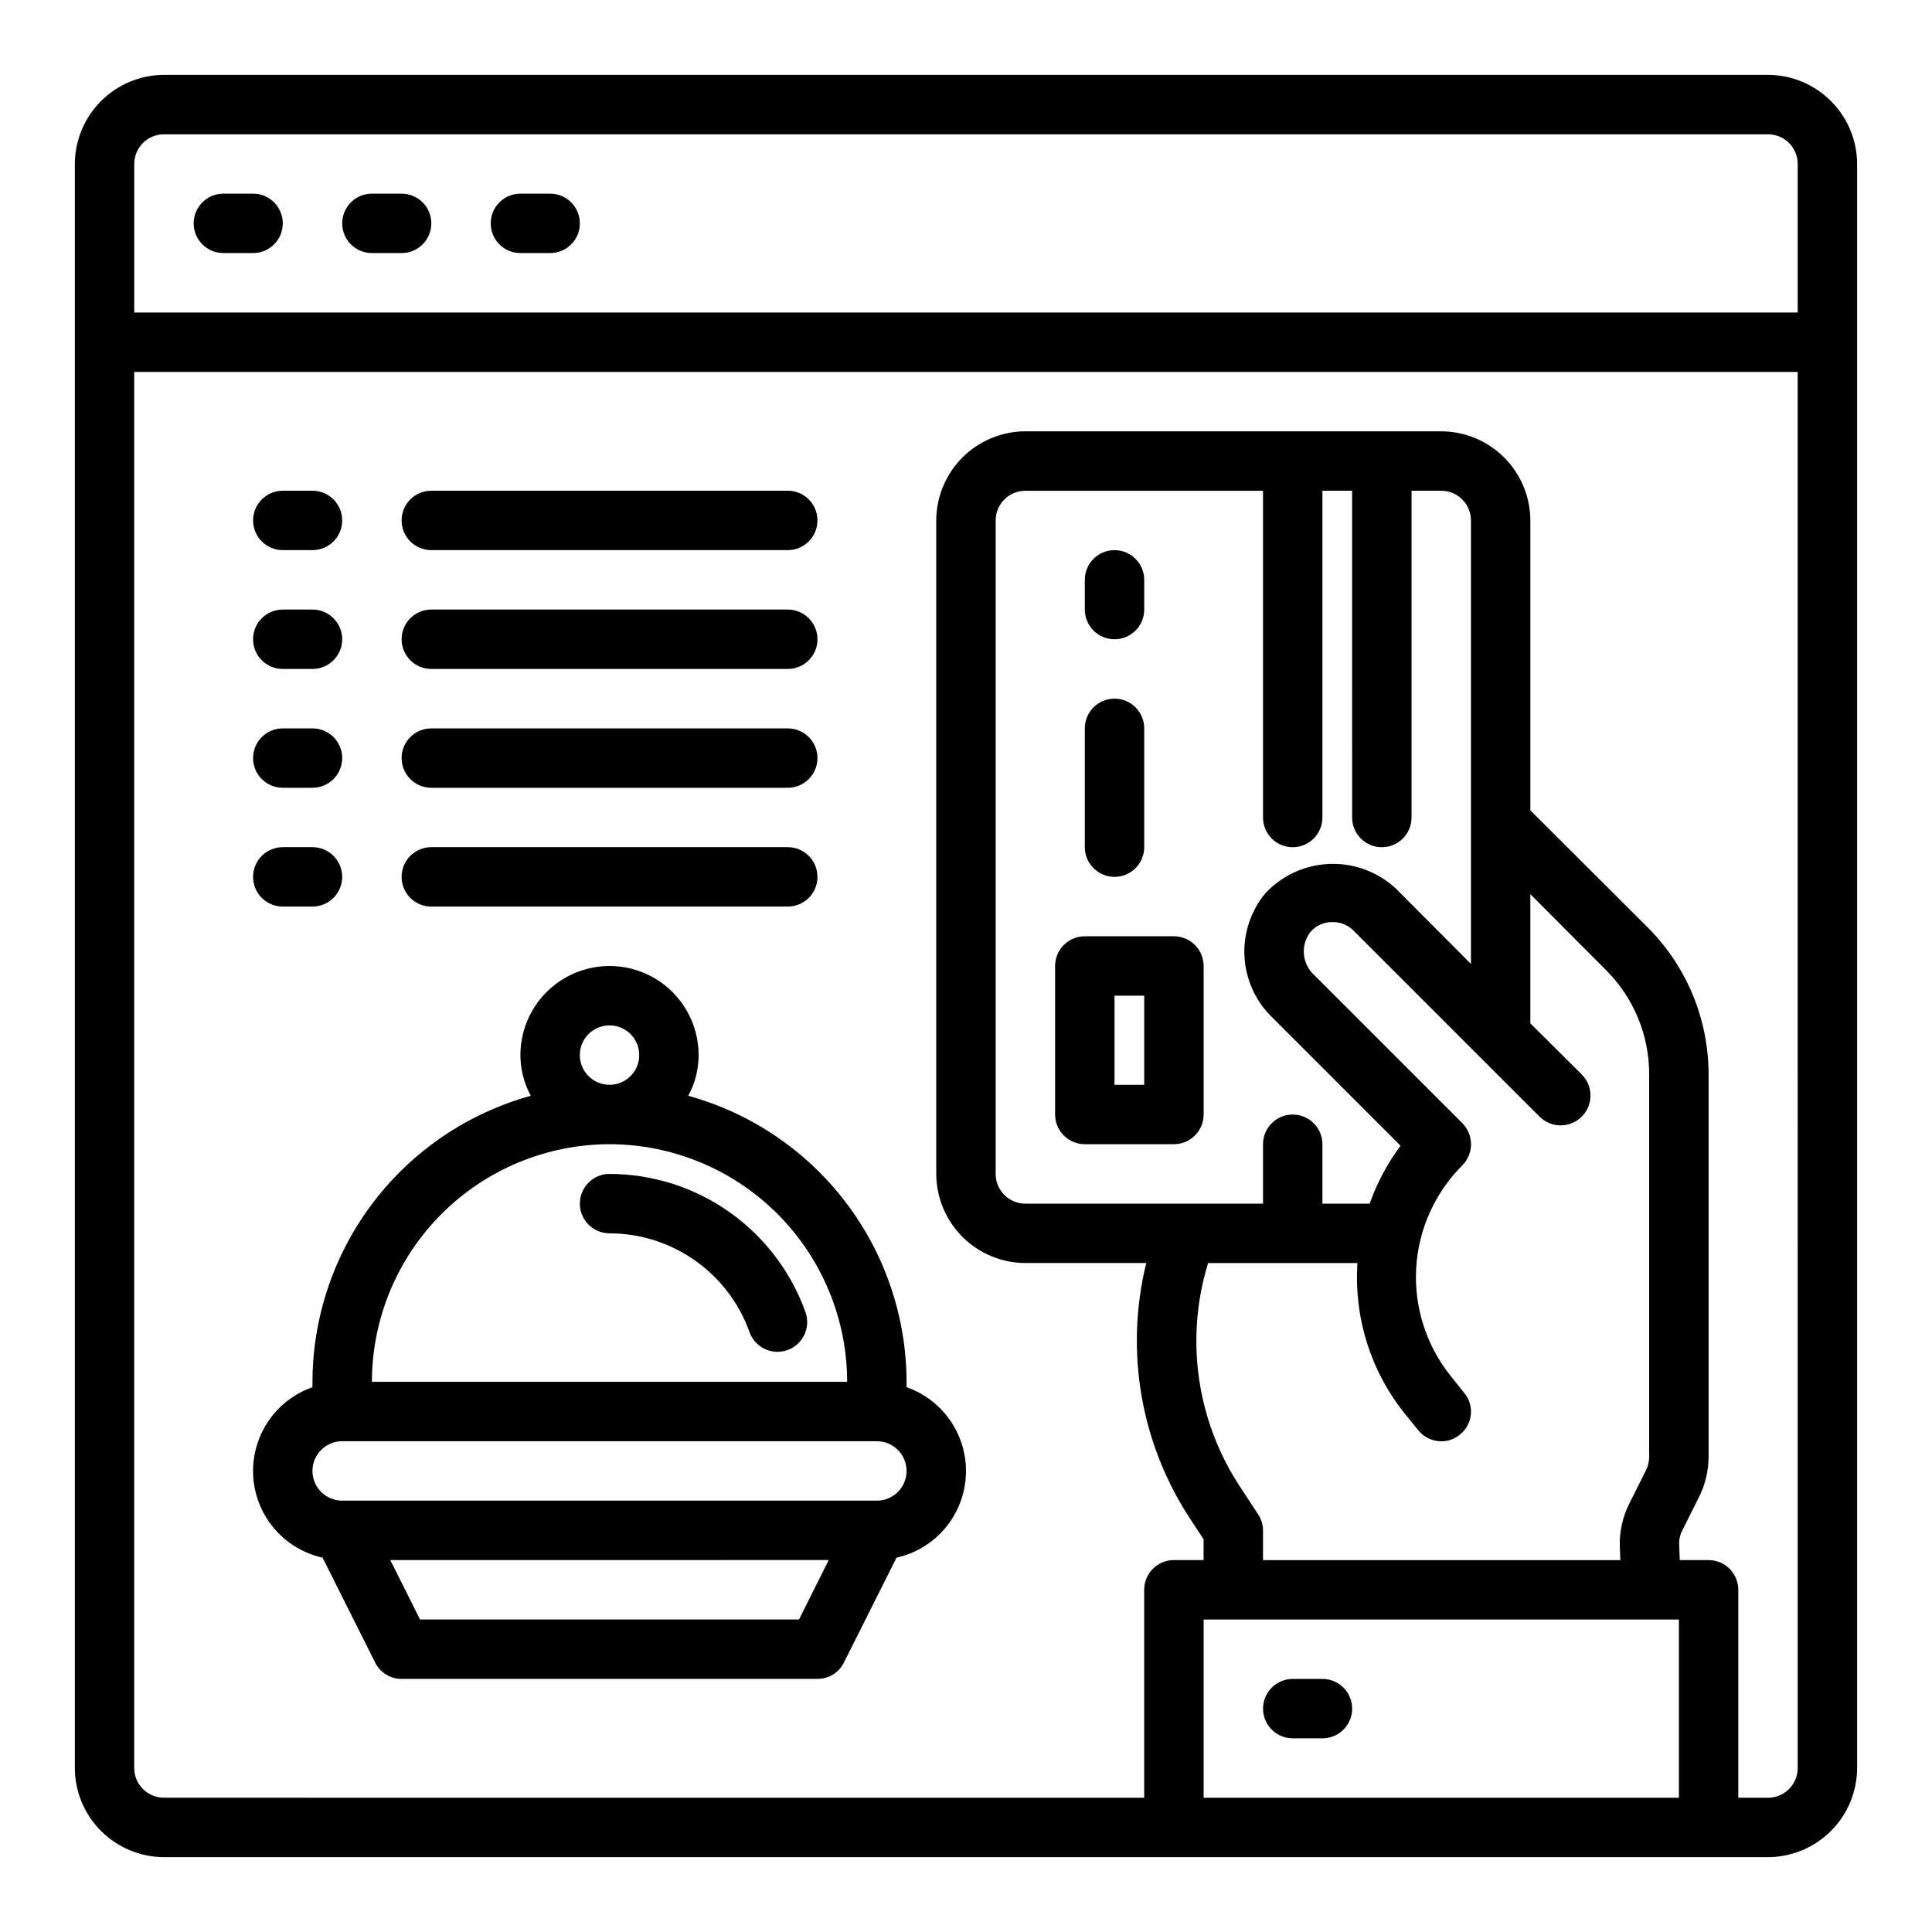
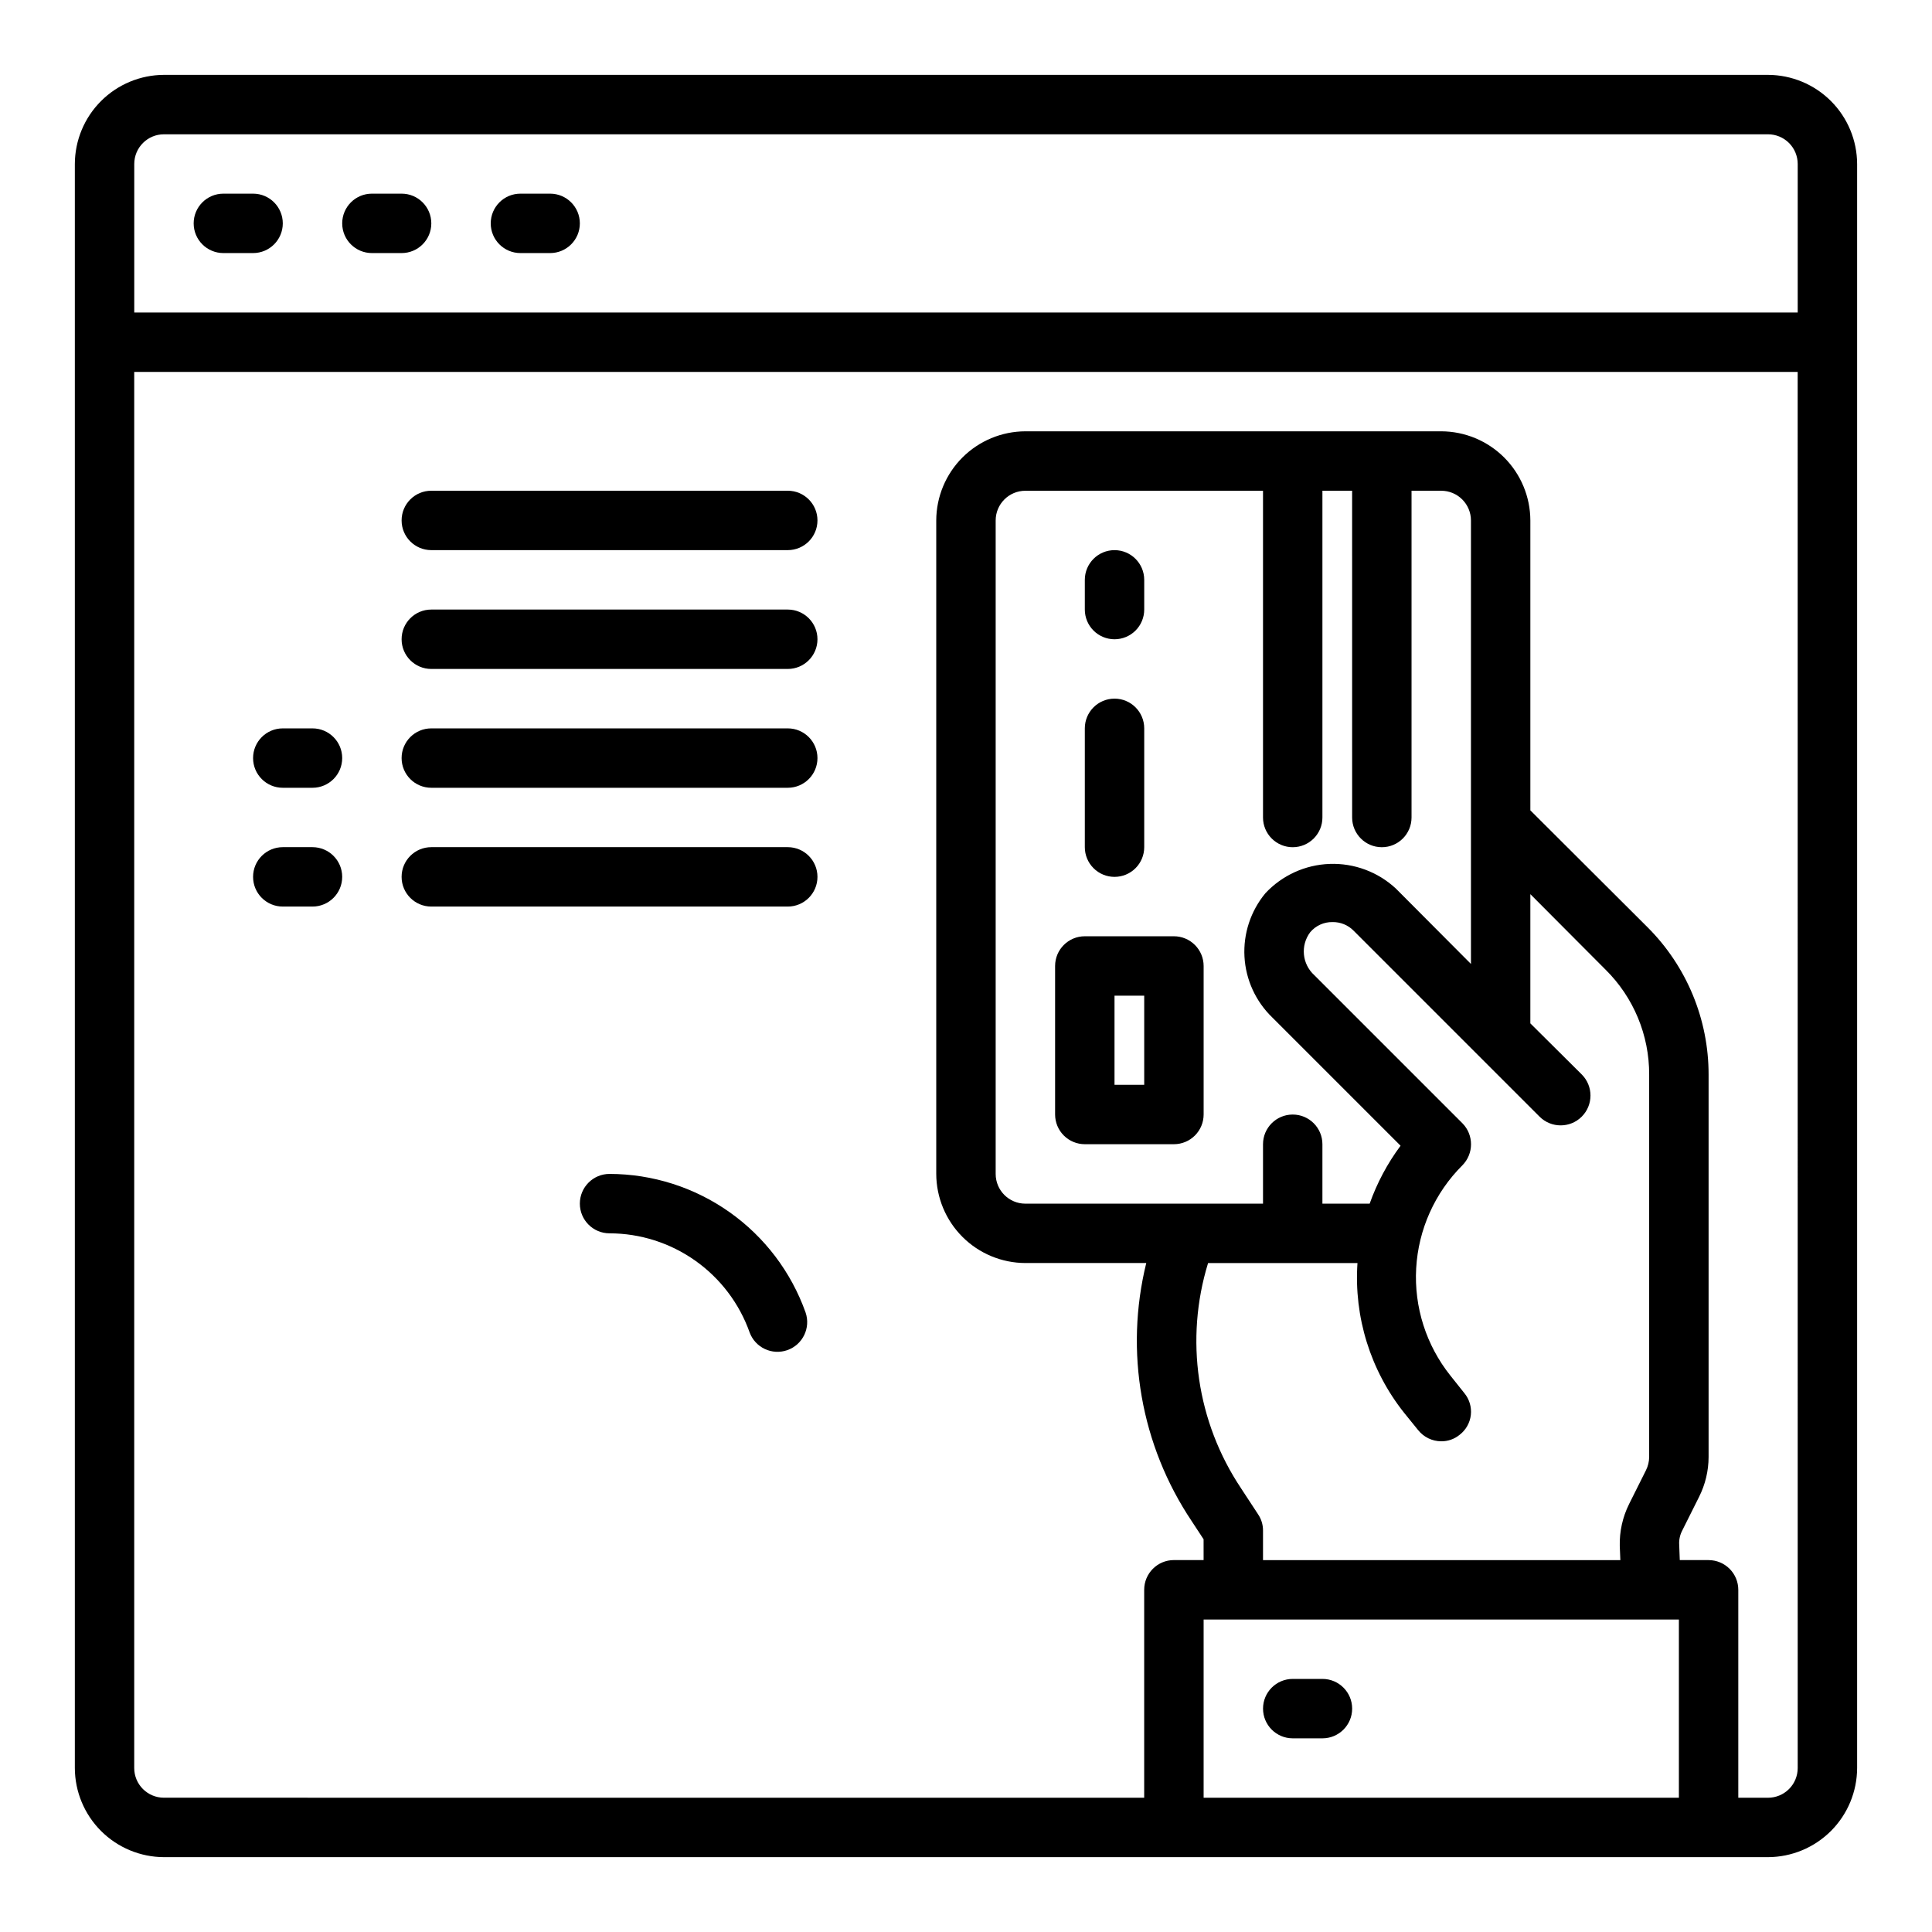
<svg xmlns="http://www.w3.org/2000/svg" fill="#000000" width="800px" height="800px" version="1.1" viewBox="144 144 512 512">
  <g>
    <path d="m612.54 163.84h-425.09c-6.258 0.02-12.254 2.516-16.676 6.941-4.426 4.422-6.922 10.418-6.941 16.676v425.09c0.02 6.258 2.516 12.254 6.941 16.68 4.422 4.422 10.418 6.918 16.676 6.938h425.09c6.258-0.02 12.254-2.516 16.68-6.938 4.422-4.426 6.918-10.422 6.938-16.68v-425.09c-0.02-6.258-2.516-12.254-6.938-16.676-4.426-4.426-10.422-6.922-16.68-6.941zm-23.617 456.58h-125.95v-47.23h125.95zm-102.34-251.9c2.09 0 4.09-0.832 5.566-2.309s2.305-3.477 2.305-5.566v-86.59h7.871l0.004 86.59c0 4.348 3.523 7.875 7.871 7.875 4.348 0 7.871-3.527 7.871-7.875v-86.59h7.871c2.09 0 4.09 0.828 5.566 2.305 1.477 1.477 2.309 3.481 2.309 5.566v117.53l-19.918-19.996c-4.754-4.406-11.062-6.75-17.539-6.512-6.477 0.234-12.598 3.031-17.02 7.769-3.898 4.703-5.879 10.707-5.543 16.809 0.336 6.102 2.961 11.852 7.356 16.098l34.008 34.008c-3.477 4.684-6.234 9.855-8.188 15.352h-12.52v-15.746c0-4.348-3.523-7.871-7.871-7.871s-7.871 3.523-7.871 7.871v15.742l-62.977 0.004c-4.348 0-7.871-3.527-7.871-7.875v-173.18c0-4.348 3.523-7.871 7.871-7.871h62.977v86.59c0 2.09 0.828 4.09 2.305 5.566 1.477 1.477 3.481 2.309 5.566 2.309zm-22.434 110.21h39.598-0.004c-0.965 14.305 3.441 28.453 12.359 39.676l3.699 4.566h0.004c1.484 1.879 3.742 2.981 6.137 2.988 1.781 0.016 3.512-0.598 4.883-1.73 1.656-1.277 2.723-3.168 2.961-5.242 0.234-2.078-0.379-4.16-1.703-5.777l-3.699-4.644c-6.43-8.051-9.664-18.188-9.082-28.469 0.582-10.285 4.938-19.992 12.23-27.266 3.07-3.094 3.07-8.086 0-11.18l-39.203-39.203c-3.273-2.941-3.754-7.898-1.102-11.414 1.465-1.734 3.633-2.715 5.906-2.676 2.098-0.035 4.117 0.789 5.586 2.281l49.281 49.281c3.086 3.086 8.09 3.086 11.18 0 3.086-3.086 3.086-8.094 0-11.18l-13.621-13.539v-34.242l19.918 19.996v-0.004c7.445 7.356 11.617 17.402 11.57 27.867v101.32c-0.016 1.23-0.312 2.441-0.867 3.539l-4.488 8.973 0.004 0.004c-1.695 3.422-2.531 7.203-2.441 11.02l0.156 3.777h-94.699v-7.871c0.004-1.547-0.465-3.055-1.34-4.328l-4.488-6.848h0.004c-11.738-17.566-14.945-39.48-8.738-59.672zm156.26 133.82c0 2.09-0.828 4.09-2.305 5.566s-3.477 2.305-5.566 2.305h-7.871v-55.102c0-2.09-0.832-4.09-2.305-5.566-1.477-1.477-3.481-2.309-5.566-2.309h-7.637l-0.156-4.172h-0.004c-0.059-1.254 0.215-2.504 0.789-3.621l4.488-8.973c1.645-3.273 2.508-6.887 2.519-10.547v-101.32c0.02-14.641-5.785-28.691-16.141-39.043l-31.094-31.016v-76.832c-0.02-6.258-2.512-12.254-6.938-16.68-4.426-4.422-10.422-6.918-16.68-6.938h-110.21c-6.258 0.02-12.254 2.516-16.68 6.938-4.422 4.426-6.918 10.422-6.938 16.68v173.18c0.02 6.258 2.516 12.254 6.938 16.68 4.426 4.426 10.422 6.918 16.68 6.938h32.039c-5.785 23.48-1.414 48.312 12.043 68.406l3.148 4.801 0.004 5.512h-7.875c-4.348 0-7.871 3.527-7.871 7.875v55.105l-259.78-0.004c-4.348 0-7.871-3.523-7.871-7.871v-369.98h440.83zm0-385.73h-440.83v-39.359c0-4.348 3.523-7.871 7.871-7.871h425.09c2.09 0 4.09 0.828 5.566 2.305 1.477 1.477 2.305 3.481 2.305 5.566z" />
    <path d="m439.36 313.41c2.086 0 4.09-0.828 5.566-2.305 1.477-1.477 2.305-3.481 2.305-5.566v-7.871c0-4.348-3.523-7.875-7.871-7.875s-7.871 3.527-7.871 7.875v7.871c0 2.086 0.828 4.09 2.305 5.566 1.477 1.477 3.477 2.305 5.566 2.305z" />
    <path d="m439.36 376.38c2.086 0 4.09-0.828 5.566-2.305 1.477-1.477 2.305-3.481 2.305-5.566v-31.488c0-4.348-3.523-7.875-7.871-7.875s-7.871 3.527-7.871 7.875v31.488c0 2.086 0.828 4.09 2.305 5.566 1.477 1.477 3.477 2.305 5.566 2.305z" />
    <path d="m211.07 195.32h-7.871c-4.348 0-7.875 3.527-7.875 7.875 0 4.348 3.527 7.871 7.875 7.871h7.871c4.348 0 7.871-3.523 7.871-7.871 0-4.348-3.523-7.875-7.871-7.875z" />
    <path d="m250.43 195.32h-7.871c-4.348 0-7.871 3.527-7.871 7.875 0 4.348 3.523 7.871 7.871 7.871h7.871c4.348 0 7.871-3.523 7.871-7.871 0-4.348-3.523-7.875-7.871-7.875z" />
    <path d="m289.79 195.32h-7.871c-4.348 0-7.871 3.527-7.871 7.875 0 4.348 3.523 7.871 7.871 7.871h7.871c4.348 0 7.875-3.523 7.875-7.871 0-4.348-3.527-7.875-7.875-7.875z" />
    <path d="m218.94 352.77h7.871c4.348 0 7.875-3.523 7.875-7.871 0-4.348-3.527-7.871-7.875-7.871h-7.871c-4.348 0-7.871 3.523-7.871 7.871 0 4.348 3.523 7.871 7.871 7.871z" />
    <path d="m218.94 384.25h7.871c4.348 0 7.875-3.523 7.875-7.871 0-4.348-3.527-7.871-7.875-7.871h-7.871c-4.348 0-7.871 3.523-7.871 7.871 0 4.348 3.523 7.871 7.871 7.871z" />
    <path d="m258.3 352.77h94.465c4.348 0 7.871-3.523 7.871-7.871 0-4.348-3.523-7.871-7.871-7.871h-94.465c-4.348 0-7.871 3.523-7.871 7.871 0 4.348 3.523 7.871 7.871 7.871z" />
    <path d="m258.3 384.25h94.465c4.348 0 7.871-3.523 7.871-7.871 0-4.348-3.523-7.871-7.871-7.871h-94.465c-4.348 0-7.871 3.523-7.871 7.871 0 4.348 3.523 7.871 7.871 7.871z" />
-     <path d="m218.94 289.79h7.871c4.348 0 7.875-3.523 7.875-7.871 0-4.348-3.527-7.871-7.875-7.871h-7.871c-4.348 0-7.871 3.523-7.871 7.871 0 4.348 3.523 7.871 7.871 7.871z" />
-     <path d="m218.94 321.28h7.871c4.348 0 7.875-3.523 7.875-7.871s-3.527-7.871-7.875-7.871h-7.871c-4.348 0-7.871 3.523-7.871 7.871s3.523 7.871 7.871 7.871z" />
    <path d="m258.3 289.79h94.465c4.348 0 7.871-3.523 7.871-7.871 0-4.348-3.523-7.871-7.871-7.871h-94.465c-4.348 0-7.871 3.523-7.871 7.871 0 4.348 3.523 7.871 7.871 7.871z" />
    <path d="m258.3 321.28h94.465c4.348 0 7.871-3.523 7.871-7.871s-3.523-7.871-7.871-7.871h-94.465c-4.348 0-7.871 3.523-7.871 7.871s3.523 7.871 7.871 7.871z" />
    <path d="m455.1 392.12h-23.613c-4.348 0-7.875 3.527-7.875 7.875v39.359c0 2.086 0.832 4.09 2.309 5.566 1.477 1.477 3.477 2.305 5.566 2.305h23.617-0.004c2.09 0 4.09-0.828 5.566-2.305 1.477-1.477 2.309-3.481 2.309-5.566v-39.359c0-2.09-0.832-4.09-2.309-5.566-1.477-1.477-3.477-2.309-5.566-2.309zm-7.871 39.359-7.871 0.004v-23.617h7.871z" />
    <path d="m494.46 588.93h-7.871c-4.348 0-7.871 3.527-7.871 7.875 0 4.348 3.523 7.871 7.871 7.871h7.871c4.348 0 7.875-3.523 7.875-7.871 0-4.348-3.527-7.875-7.875-7.875z" />
    <path d="m357.49 491.83c-3.816-10.73-10.855-20.02-20.156-26.598-9.301-6.574-20.406-10.113-31.797-10.133-4.348 0-7.871 3.527-7.871 7.875 0 4.348 3.523 7.871 7.871 7.871 8.137 0.012 16.07 2.543 22.715 7.242 6.644 4.695 11.676 11.336 14.402 19.004 1.484 4.047 5.953 6.141 10.016 4.703 4.066-1.441 6.215-5.883 4.82-9.965z" />
-     <path d="m384.25 511.62v-1.418c-0.043-17.223-5.723-33.953-16.168-47.645-10.449-13.688-25.09-23.578-41.691-28.164 1.805-3.309 2.75-7.016 2.754-10.785 0-8.438-4.5-16.23-11.805-20.449-7.309-4.219-16.312-4.219-23.617 0-7.309 4.219-11.809 12.012-11.809 20.449 0.008 3.769 0.953 7.477 2.754 10.785-16.598 4.586-31.242 14.477-41.688 28.164-10.449 13.691-16.129 30.422-16.172 47.645v1.418c-6.481 2.273-11.645 7.262-14.137 13.66-2.496 6.398-2.07 13.566 1.16 19.629 3.234 6.059 8.949 10.402 15.656 11.895l13.934 27.789c1.316 2.664 4.035 4.344 7.004 4.328h110.21c2.973 0.016 5.691-1.664 7.008-4.328l13.934-27.789c6.703-1.492 12.422-5.836 15.652-11.895 3.234-6.062 3.656-13.23 1.164-19.629-2.496-6.398-7.66-11.387-14.141-13.66zm-78.719-95.883c3.184 0 6.055 1.918 7.273 4.859 1.219 2.941 0.543 6.328-1.707 8.578-2.254 2.254-5.637 2.926-8.578 1.707-2.941-1.219-4.859-4.09-4.859-7.273 0-4.348 3.523-7.871 7.871-7.871zm0 31.488c16.695 0.023 32.699 6.664 44.504 18.473 11.805 11.805 18.449 27.809 18.473 44.504h-125.95c0.023-16.695 6.664-32.699 18.469-44.504 11.809-11.809 27.812-18.449 44.508-18.473zm50.223 125.95h-100.45l-7.871-15.742 116.19-0.004zm20.625-31.488h-141.7c-4.348 0-7.875-3.523-7.875-7.871 0-4.348 3.527-7.875 7.875-7.875h141.7c4.348 0 7.871 3.527 7.871 7.875 0 4.348-3.523 7.871-7.871 7.871z" />
  </g>
</svg>